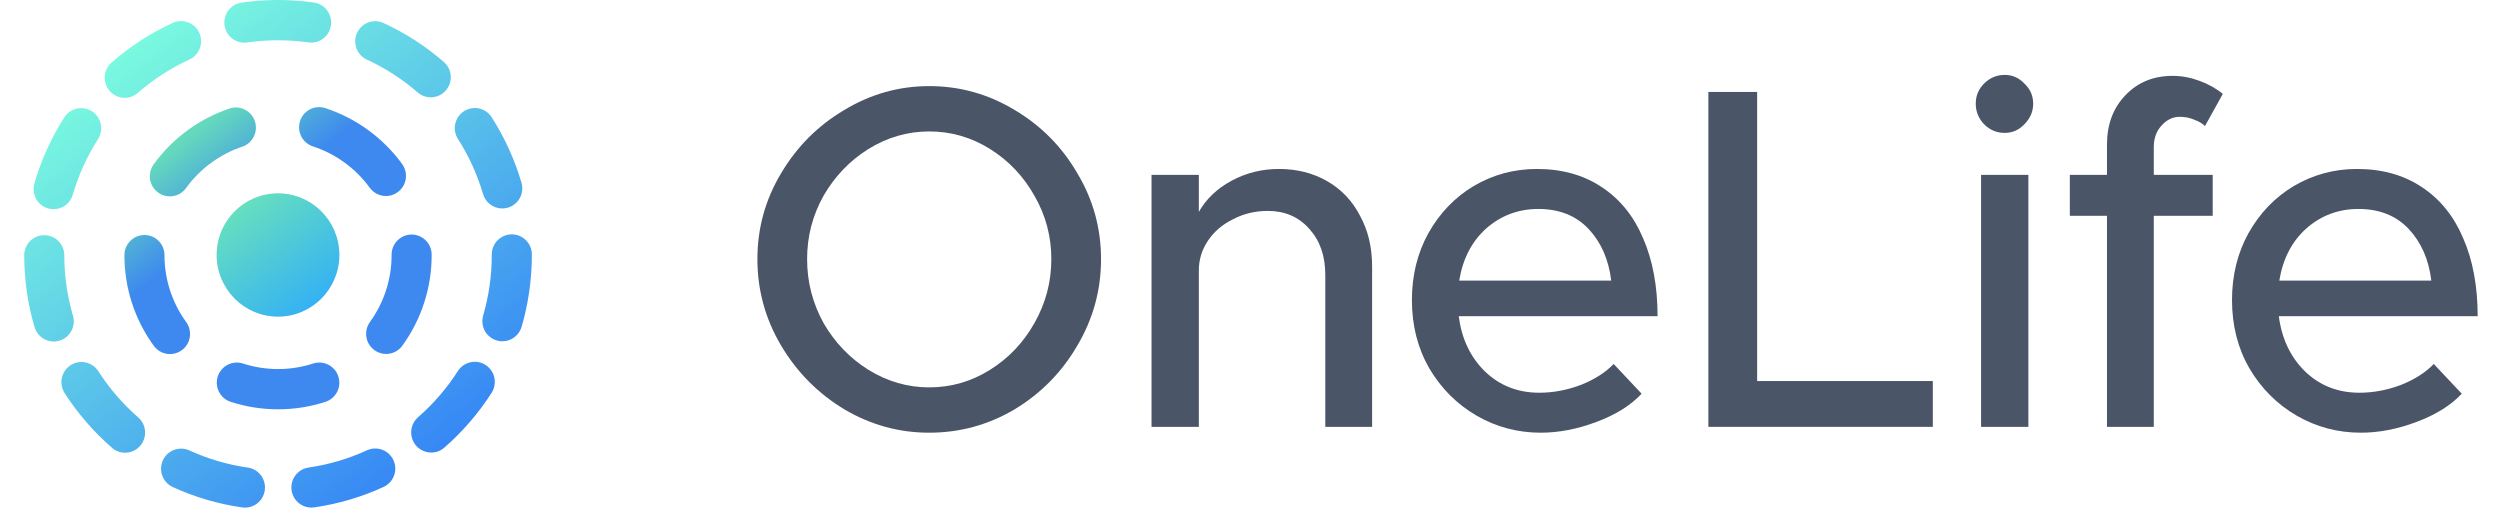
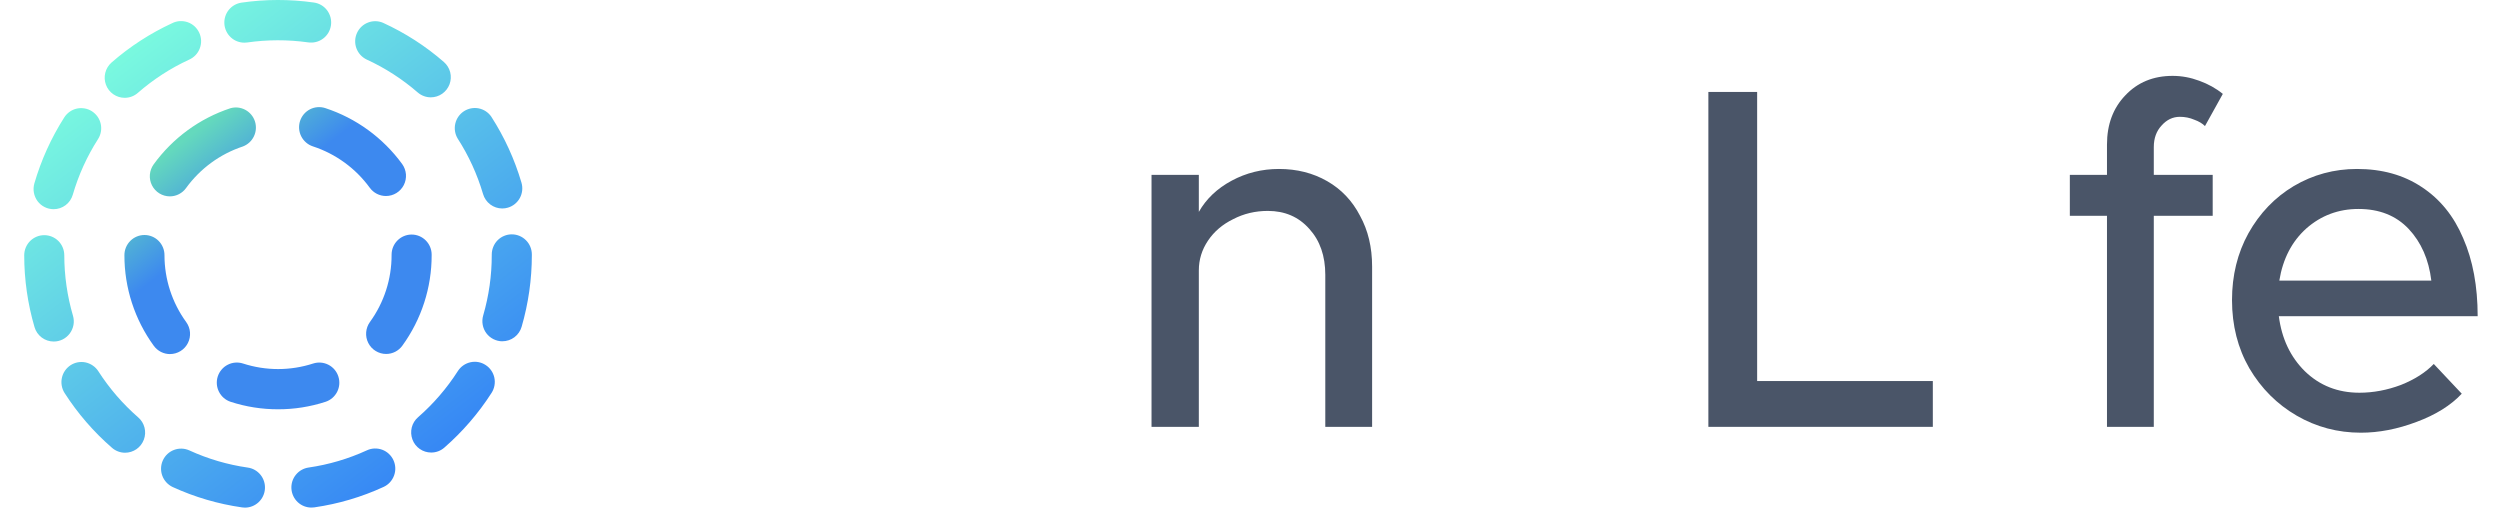
<svg xmlns="http://www.w3.org/2000/svg" width="77" height="16" viewBox="0 0 77 16" fill="none">
  <path d="M7.544 15.635C7.514 15.635 7.485 15.633 7.456 15.628C6.718 15.523 5.998 15.312 5.32 15.001C5.172 14.932 5.056 14.807 4.999 14.653C4.942 14.499 4.948 14.329 5.016 14.18C5.084 14.03 5.208 13.914 5.361 13.857C5.514 13.799 5.684 13.805 5.833 13.873C6.403 14.134 7.009 14.312 7.63 14.401C7.784 14.422 7.925 14.502 8.024 14.624C8.122 14.746 8.171 14.901 8.16 15.058C8.149 15.215 8.079 15.361 7.965 15.468C7.85 15.575 7.7 15.635 7.544 15.635ZM9.591 15.633C9.435 15.633 9.285 15.574 9.171 15.467C9.057 15.36 8.987 15.213 8.976 15.057C8.965 14.901 9.013 14.746 9.112 14.624C9.21 14.502 9.35 14.422 9.505 14.4C10.126 14.31 10.73 14.132 11.301 13.87C11.45 13.801 11.619 13.795 11.773 13.852C11.926 13.909 12.051 14.026 12.119 14.175C12.187 14.325 12.194 14.495 12.136 14.649C12.079 14.803 11.964 14.929 11.815 14.997C11.137 15.309 10.418 15.521 9.68 15.627C9.651 15.631 9.621 15.633 9.592 15.633H9.591ZM3.852 13.944C3.704 13.944 3.561 13.89 3.449 13.792C2.885 13.303 2.394 12.735 1.99 12.106C1.946 12.037 1.916 11.961 1.902 11.881C1.887 11.801 1.889 11.718 1.906 11.639C1.923 11.559 1.955 11.484 2.001 11.417C2.047 11.35 2.106 11.293 2.174 11.248C2.242 11.204 2.318 11.174 2.398 11.159C2.478 11.145 2.56 11.146 2.639 11.163C2.718 11.181 2.793 11.213 2.86 11.26C2.927 11.306 2.984 11.365 3.028 11.433C3.368 11.963 3.782 12.442 4.256 12.855C4.352 12.937 4.42 13.047 4.451 13.17C4.482 13.292 4.475 13.422 4.431 13.54C4.387 13.659 4.308 13.761 4.205 13.833C4.101 13.905 3.978 13.944 3.852 13.944ZM13.281 13.938C13.155 13.938 13.032 13.9 12.929 13.828C12.825 13.756 12.746 13.654 12.703 13.536C12.659 13.417 12.652 13.288 12.682 13.166C12.713 13.043 12.781 12.933 12.876 12.851C13.35 12.437 13.764 11.958 14.103 11.427C14.192 11.289 14.332 11.192 14.492 11.157C14.652 11.122 14.819 11.152 14.956 11.242C15.094 11.33 15.191 11.471 15.226 11.631C15.26 11.792 15.23 11.96 15.142 12.098C14.738 12.728 14.248 13.296 13.685 13.787C13.573 13.885 13.429 13.939 13.28 13.938H13.281ZM1.655 10.519C1.521 10.519 1.392 10.476 1.285 10.396C1.178 10.315 1.1 10.203 1.063 10.074C0.853 9.356 0.746 8.611 0.746 7.863C0.746 7.698 0.811 7.541 0.927 7.424C1.043 7.308 1.2 7.243 1.363 7.243C1.527 7.243 1.684 7.308 1.8 7.424C1.915 7.541 1.98 7.698 1.98 7.863C1.981 8.493 2.071 9.121 2.248 9.726C2.275 9.818 2.28 9.916 2.263 10.01C2.245 10.105 2.206 10.194 2.149 10.271C2.091 10.348 2.017 10.411 1.931 10.454C1.845 10.497 1.751 10.519 1.655 10.519ZM15.474 10.512C15.378 10.512 15.284 10.489 15.198 10.446C15.112 10.403 15.038 10.341 14.98 10.264C14.922 10.186 14.884 10.097 14.867 10.002C14.85 9.907 14.855 9.81 14.882 9.717C15.058 9.112 15.147 8.484 15.146 7.853V7.84C15.146 7.759 15.162 7.678 15.193 7.603C15.223 7.527 15.268 7.459 15.325 7.401C15.383 7.343 15.45 7.297 15.525 7.266C15.6 7.234 15.68 7.218 15.761 7.218H15.764C15.927 7.218 16.083 7.283 16.199 7.399C16.315 7.514 16.38 7.671 16.381 7.835V7.853C16.381 8.602 16.275 9.346 16.066 10.065C16.029 10.193 15.951 10.306 15.844 10.387C15.738 10.467 15.608 10.511 15.474 10.511V10.512ZM1.651 6.443C1.555 6.443 1.461 6.421 1.375 6.378C1.289 6.335 1.215 6.273 1.157 6.196C1.1 6.118 1.061 6.029 1.044 5.934C1.026 5.84 1.032 5.742 1.058 5.65C1.267 4.931 1.578 4.245 1.98 3.615C2.069 3.477 2.208 3.379 2.368 3.344C2.448 3.327 2.529 3.326 2.609 3.34C2.689 3.354 2.765 3.384 2.833 3.428C2.901 3.472 2.96 3.53 3.007 3.596C3.053 3.663 3.086 3.739 3.103 3.818C3.12 3.898 3.122 3.98 3.107 4.06C3.093 4.14 3.063 4.217 3.019 4.285C2.68 4.815 2.418 5.392 2.242 5.997C2.205 6.126 2.127 6.239 2.021 6.319C1.914 6.4 1.785 6.443 1.651 6.443ZM15.47 6.421C15.336 6.421 15.207 6.378 15.1 6.297C14.994 6.217 14.916 6.105 14.878 5.976C14.7 5.372 14.437 4.796 14.096 4.267C14.013 4.129 13.987 3.964 14.023 3.807C14.059 3.65 14.155 3.514 14.289 3.426C14.424 3.339 14.587 3.307 14.745 3.338C14.902 3.37 15.041 3.461 15.132 3.594C15.537 4.223 15.85 4.907 16.061 5.625C16.108 5.783 16.09 5.953 16.012 6.097C15.934 6.242 15.801 6.349 15.645 6.395C15.588 6.412 15.529 6.421 15.469 6.421H15.47ZM3.841 3.013C3.715 3.013 3.593 2.974 3.489 2.902C3.386 2.831 3.307 2.729 3.263 2.61C3.219 2.492 3.212 2.363 3.243 2.241C3.274 2.118 3.341 2.008 3.436 1.925C3.998 1.434 4.627 1.026 5.305 0.713C5.379 0.676 5.459 0.655 5.541 0.65C5.624 0.646 5.706 0.658 5.784 0.685C5.861 0.713 5.933 0.756 5.994 0.812C6.054 0.868 6.103 0.936 6.138 1.011C6.172 1.086 6.191 1.168 6.194 1.251C6.196 1.333 6.182 1.416 6.152 1.493C6.123 1.57 6.078 1.641 6.021 1.7C5.963 1.76 5.895 1.807 5.819 1.84C5.249 2.103 4.719 2.447 4.245 2.861C4.133 2.959 3.99 3.013 3.841 3.013ZM13.268 2.998C13.12 2.998 12.977 2.944 12.865 2.847C12.39 2.435 11.859 2.092 11.288 1.831C11.143 1.76 11.031 1.636 10.976 1.483C10.921 1.331 10.928 1.163 10.995 1.016C11.062 0.868 11.183 0.753 11.334 0.695C11.484 0.636 11.651 0.639 11.799 0.703C12.477 1.013 13.108 1.419 13.671 1.909C13.767 1.992 13.834 2.102 13.866 2.224C13.897 2.347 13.89 2.476 13.846 2.595C13.802 2.713 13.723 2.815 13.62 2.887C13.516 2.96 13.393 2.998 13.267 2.998L13.268 2.998ZM7.527 1.314C7.37 1.314 7.22 1.255 7.106 1.148C6.992 1.041 6.922 0.895 6.911 0.738C6.9 0.582 6.948 0.427 7.046 0.305C7.144 0.183 7.285 0.103 7.439 0.081C8.177 -0.026 8.925 -0.027 9.662 0.077C9.743 0.088 9.821 0.114 9.892 0.155C9.963 0.196 10.024 0.251 10.074 0.316C10.123 0.382 10.159 0.456 10.18 0.535C10.2 0.615 10.205 0.697 10.194 0.778C10.182 0.86 10.155 0.938 10.114 1.008C10.072 1.079 10.017 1.14 9.951 1.189C9.886 1.238 9.811 1.274 9.732 1.293C9.653 1.313 9.571 1.317 9.49 1.305C8.868 1.218 8.237 1.219 7.615 1.308C7.586 1.312 7.556 1.314 7.527 1.314Z" fill="url(#paint0_linear_6767_64478)" />
-   <path d="M8.562 9.753C9.607 9.753 10.453 8.902 10.453 7.853C10.453 6.804 9.607 5.954 8.562 5.954C7.518 5.954 6.672 6.804 6.672 7.853C6.672 8.902 7.518 9.753 8.562 9.753Z" fill="url(#paint1_linear_6767_64478)" />
  <path d="M8.564 12.606C8.068 12.607 7.575 12.529 7.104 12.376C6.948 12.325 6.819 12.214 6.745 12.068C6.708 11.995 6.685 11.916 6.679 11.835C6.673 11.754 6.682 11.672 6.707 11.595C6.732 11.517 6.772 11.446 6.825 11.384C6.877 11.322 6.941 11.271 7.014 11.234C7.159 11.159 7.329 11.146 7.484 11.196C8.187 11.424 8.943 11.424 9.646 11.196C9.802 11.146 9.97 11.16 10.116 11.235C10.261 11.309 10.371 11.439 10.421 11.595C10.472 11.751 10.459 11.921 10.385 12.067C10.311 12.213 10.183 12.324 10.028 12.375C9.555 12.529 9.061 12.607 8.564 12.606ZM5.237 10.906C5.14 10.906 5.044 10.883 4.957 10.839C4.87 10.794 4.795 10.73 4.737 10.651C4.147 9.84 3.83 8.862 3.832 7.858C3.832 7.694 3.897 7.536 4.013 7.42C4.129 7.303 4.286 7.238 4.449 7.238C4.613 7.238 4.77 7.303 4.886 7.42C5.001 7.536 5.066 7.694 5.066 7.858C5.065 8.599 5.3 9.321 5.735 9.92C5.802 10.012 5.843 10.121 5.852 10.236C5.861 10.35 5.839 10.464 5.787 10.566C5.735 10.668 5.657 10.754 5.56 10.813C5.463 10.873 5.351 10.905 5.237 10.905V10.906ZM11.893 10.902C11.779 10.902 11.667 10.87 11.57 10.81C11.473 10.751 11.394 10.665 11.343 10.563C11.291 10.461 11.269 10.347 11.278 10.233C11.287 10.119 11.327 10.01 11.394 9.917C11.829 9.318 12.063 8.595 12.061 7.853V7.844C12.061 7.68 12.126 7.522 12.242 7.406C12.357 7.29 12.514 7.224 12.678 7.224C12.842 7.224 12.999 7.29 13.114 7.406C13.23 7.522 13.295 7.68 13.295 7.844V7.853C13.298 8.857 12.981 9.836 12.392 10.647C12.335 10.726 12.26 10.79 12.173 10.835C12.086 10.879 11.99 10.902 11.893 10.902ZM5.231 6.048C5.117 6.048 5.005 6.016 4.908 5.956C4.811 5.897 4.733 5.811 4.681 5.709C4.629 5.607 4.607 5.493 4.616 5.379C4.625 5.265 4.665 5.156 4.732 5.063C5.32 4.253 6.146 3.648 7.095 3.334C7.248 3.289 7.413 3.307 7.554 3.382C7.695 3.457 7.802 3.584 7.852 3.737C7.901 3.89 7.89 4.056 7.82 4.2C7.75 4.345 7.628 4.456 7.478 4.512C6.777 4.744 6.166 5.192 5.731 5.791C5.674 5.871 5.599 5.935 5.512 5.98C5.425 6.025 5.329 6.048 5.231 6.048ZM11.888 6.037C11.791 6.037 11.695 6.014 11.608 5.97C11.522 5.926 11.447 5.862 11.389 5.783C10.953 5.185 10.341 4.739 9.639 4.509C9.562 4.484 9.49 4.444 9.429 4.391C9.367 4.338 9.316 4.274 9.279 4.201C9.242 4.129 9.22 4.05 9.213 3.969C9.207 3.888 9.216 3.806 9.241 3.728C9.266 3.651 9.306 3.579 9.358 3.517C9.411 3.455 9.475 3.404 9.547 3.367C9.619 3.33 9.698 3.307 9.779 3.301C9.86 3.294 9.941 3.304 10.018 3.329C10.967 3.64 11.795 4.242 12.386 5.051C12.453 5.144 12.493 5.253 12.503 5.367C12.512 5.481 12.489 5.596 12.438 5.698C12.386 5.8 12.308 5.885 12.211 5.945C12.114 6.005 12.002 6.037 11.888 6.037Z" fill="url(#paint2_linear_6767_64478)" />
-   <path d="M28.62 13.327C27.689 13.327 26.817 13.087 26.004 12.607C25.191 12.116 24.542 11.46 24.056 10.64C23.571 9.819 23.328 8.933 23.328 7.982C23.328 7.031 23.571 6.15 24.056 5.34C24.542 4.519 25.191 3.868 26.004 3.388C26.817 2.897 27.689 2.652 28.62 2.652C29.562 2.652 30.439 2.897 31.251 3.388C32.064 3.868 32.708 4.519 33.184 5.34C33.669 6.15 33.912 7.031 33.912 7.982C33.912 8.933 33.669 9.819 33.184 10.64C32.708 11.46 32.064 12.116 31.251 12.607C30.439 13.087 29.562 13.327 28.62 13.327ZM28.62 11.931C29.294 11.931 29.918 11.751 30.493 11.39C31.068 11.03 31.524 10.55 31.861 9.949C32.208 9.338 32.381 8.683 32.381 7.982C32.381 7.281 32.208 6.631 31.861 6.03C31.524 5.43 31.068 4.949 30.493 4.589C29.918 4.229 29.294 4.048 28.62 4.048C27.956 4.048 27.332 4.229 26.747 4.589C26.172 4.949 25.712 5.43 25.365 6.03C25.028 6.631 24.859 7.281 24.859 7.982C24.859 8.683 25.028 9.338 25.365 9.949C25.712 10.55 26.172 11.03 26.747 11.39C27.332 11.751 27.956 11.931 28.62 11.931Z" fill="#4A5568" />
  <path d="M39.392 5.204C39.947 5.204 40.442 5.33 40.878 5.58C41.314 5.83 41.651 6.185 41.889 6.646C42.137 7.096 42.261 7.617 42.261 8.207V13.147H40.819V8.463C40.819 7.882 40.655 7.412 40.328 7.051C40.001 6.681 39.575 6.496 39.05 6.496C38.663 6.496 38.306 6.581 37.98 6.751C37.653 6.911 37.395 7.131 37.206 7.412C37.018 7.692 36.924 7.997 36.924 8.327V13.147H35.467V5.385H36.924V6.526C37.152 6.125 37.489 5.805 37.935 5.565C38.381 5.325 38.867 5.204 39.392 5.204Z" fill="#4A5568" />
-   <path d="M47.411 12.096C47.837 12.096 48.263 12.016 48.69 11.856C49.116 11.686 49.453 11.47 49.7 11.21L50.562 12.126C50.226 12.486 49.76 12.777 49.165 12.997C48.581 13.217 48.011 13.327 47.456 13.327C46.742 13.327 46.083 13.152 45.479 12.802C44.874 12.451 44.389 11.966 44.022 11.345C43.665 10.725 43.487 10.024 43.487 9.243C43.487 8.483 43.655 7.797 43.992 7.186C44.339 6.566 44.805 6.08 45.389 5.73C45.984 5.38 46.633 5.204 47.337 5.204C48.11 5.204 48.774 5.39 49.329 5.76C49.894 6.13 50.32 6.656 50.607 7.337C50.904 8.017 51.053 8.818 51.053 9.739H44.929C45.018 10.43 45.285 10.995 45.731 11.435C46.187 11.876 46.747 12.096 47.411 12.096ZM47.381 6.436C46.767 6.436 46.232 6.636 45.776 7.036C45.33 7.437 45.053 7.972 44.944 8.643H49.626C49.547 7.992 49.314 7.462 48.927 7.051C48.541 6.641 48.026 6.436 47.381 6.436Z" fill="#4A5568" />
  <path d="M54.12 11.736H59.531V13.147H52.618V2.832H54.12V11.736Z" fill="#4A5568" />
-   <path d="M61.017 5.385H62.474V13.147H61.017V5.385ZM61.745 4.093C61.498 4.093 61.284 4.003 61.106 3.823C60.938 3.643 60.853 3.433 60.853 3.192C60.853 2.952 60.938 2.747 61.106 2.577C61.284 2.397 61.498 2.307 61.745 2.307C61.983 2.307 62.186 2.397 62.355 2.577C62.533 2.747 62.622 2.952 62.622 3.192C62.622 3.433 62.533 3.643 62.355 3.823C62.186 4.003 61.983 4.093 61.745 4.093Z" fill="#4A5568" />
  <path d="M66.337 5.385H68.151V6.646H66.337V13.147H64.895V6.646H63.751V5.385H64.895V4.454C64.895 3.833 65.084 3.328 65.46 2.937C65.837 2.537 66.322 2.337 66.917 2.337C67.195 2.337 67.467 2.387 67.735 2.487C68.012 2.587 68.255 2.722 68.463 2.892L67.913 3.883C67.834 3.803 67.725 3.738 67.586 3.688C67.447 3.628 67.299 3.598 67.14 3.598C66.922 3.598 66.734 3.688 66.575 3.868C66.417 4.038 66.337 4.259 66.337 4.529V5.385Z" fill="#4A5568" />
  <path d="M72.67 12.096C73.097 12.096 73.523 12.016 73.949 11.856C74.375 11.686 74.712 11.47 74.96 11.21L75.822 12.126C75.485 12.486 75.019 12.777 74.424 12.997C73.84 13.217 73.27 13.327 72.715 13.327C72.001 13.327 71.342 13.152 70.738 12.802C70.133 12.451 69.648 11.966 69.281 11.345C68.924 10.725 68.746 10.024 68.746 9.243C68.746 8.483 68.914 7.797 69.251 7.186C69.598 6.566 70.064 6.08 70.649 5.73C71.243 5.38 71.892 5.204 72.596 5.204C73.369 5.204 74.033 5.39 74.588 5.76C75.153 6.13 75.579 6.656 75.866 7.337C76.164 8.017 76.312 8.818 76.312 9.739H70.188C70.277 10.43 70.545 10.995 70.991 11.435C71.446 11.876 72.006 12.096 72.67 12.096ZM72.641 6.436C72.026 6.436 71.491 6.636 71.035 7.036C70.589 7.437 70.312 7.972 70.203 8.643H74.885C74.806 7.992 74.573 7.462 74.187 7.051C73.8 6.641 73.285 6.436 72.641 6.436Z" fill="#4A5568" />
  <defs>
    <linearGradient id="paint0_linear_6767_64478" x1="14.397" y1="14.503" x2="3.588" y2="0.435" gradientUnits="userSpaceOnUse">
      <stop stop-color="#3280F6" />
      <stop offset="0.984" stop-color="#7DFFDE" />
    </linearGradient>
    <linearGradient id="paint1_linear_6767_64478" x1="7.284" y1="6.407" x2="9.767" y2="9.595" gradientUnits="userSpaceOnUse">
      <stop stop-color="#67DFBF" />
      <stop offset="1" stop-color="#32AFF6" />
    </linearGradient>
    <linearGradient id="paint2_linear_6767_64478" x1="5.375" y1="4.54" x2="11.776" y2="12.782" gradientUnits="userSpaceOnUse">
      <stop stop-color="#64D9BD" />
      <stop offset="0.271" stop-color="#3D89EF" />
    </linearGradient>
  </defs>
</svg>